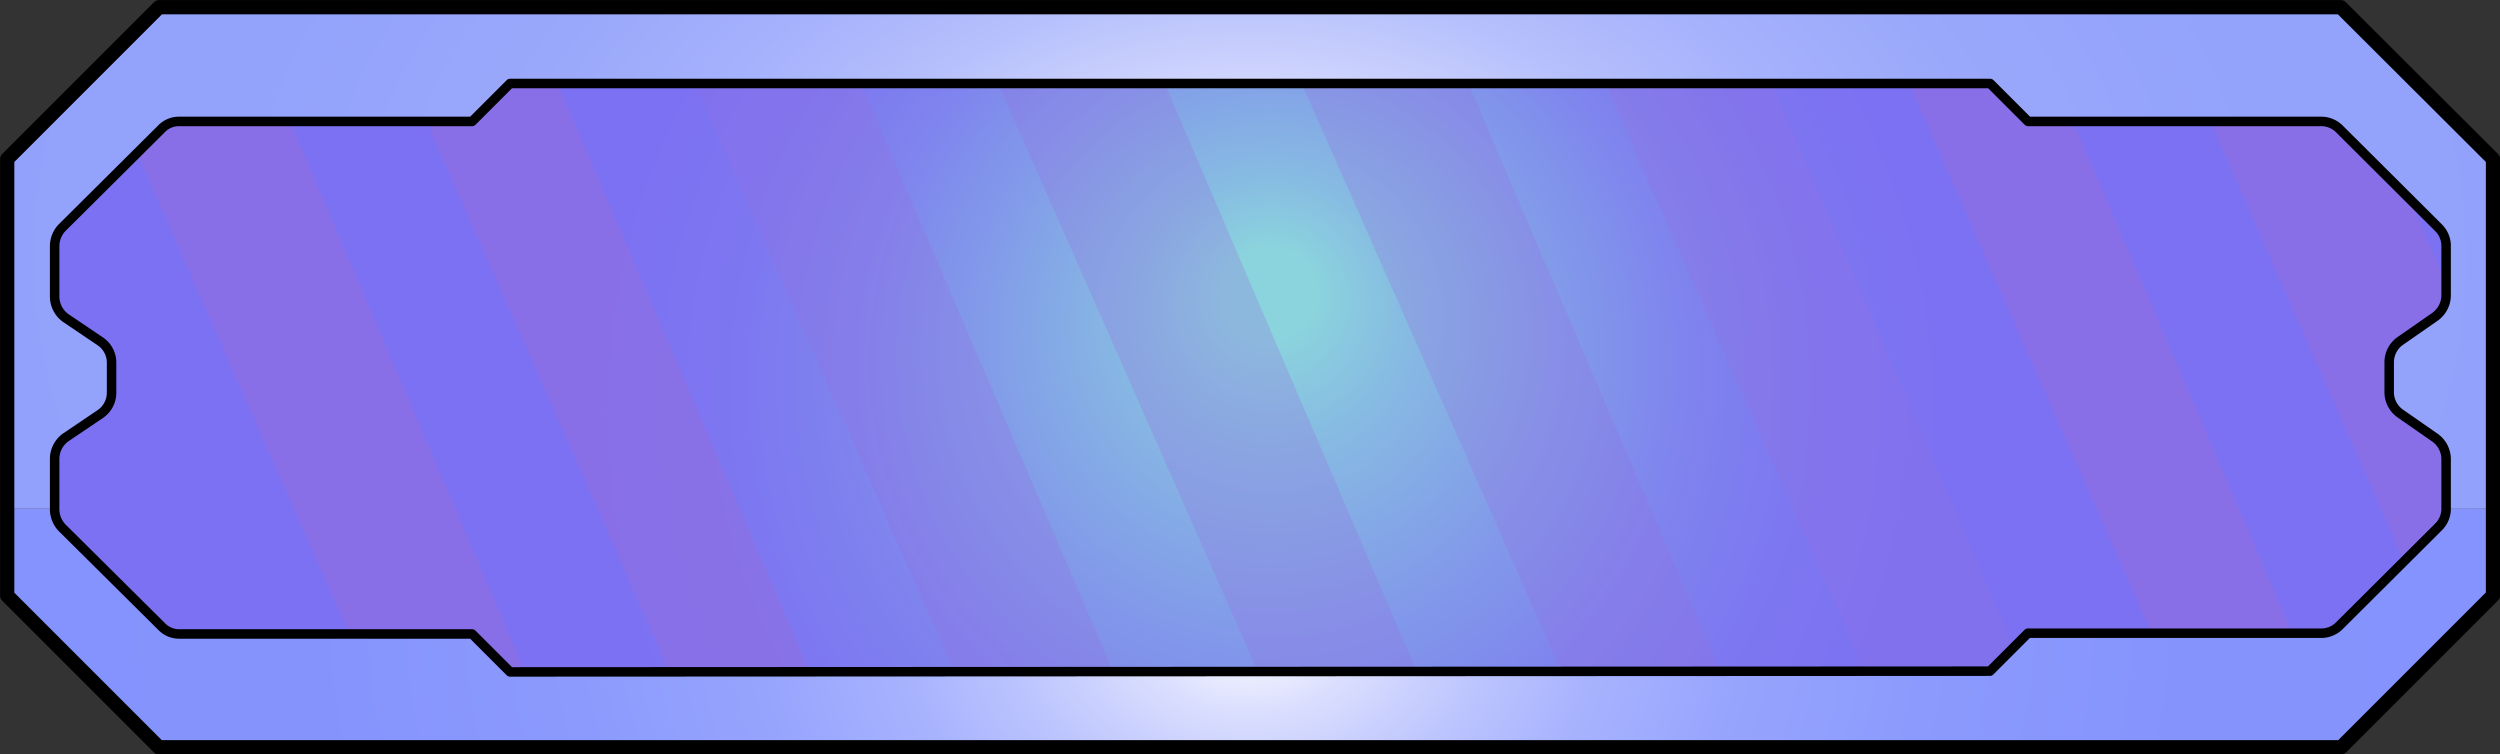
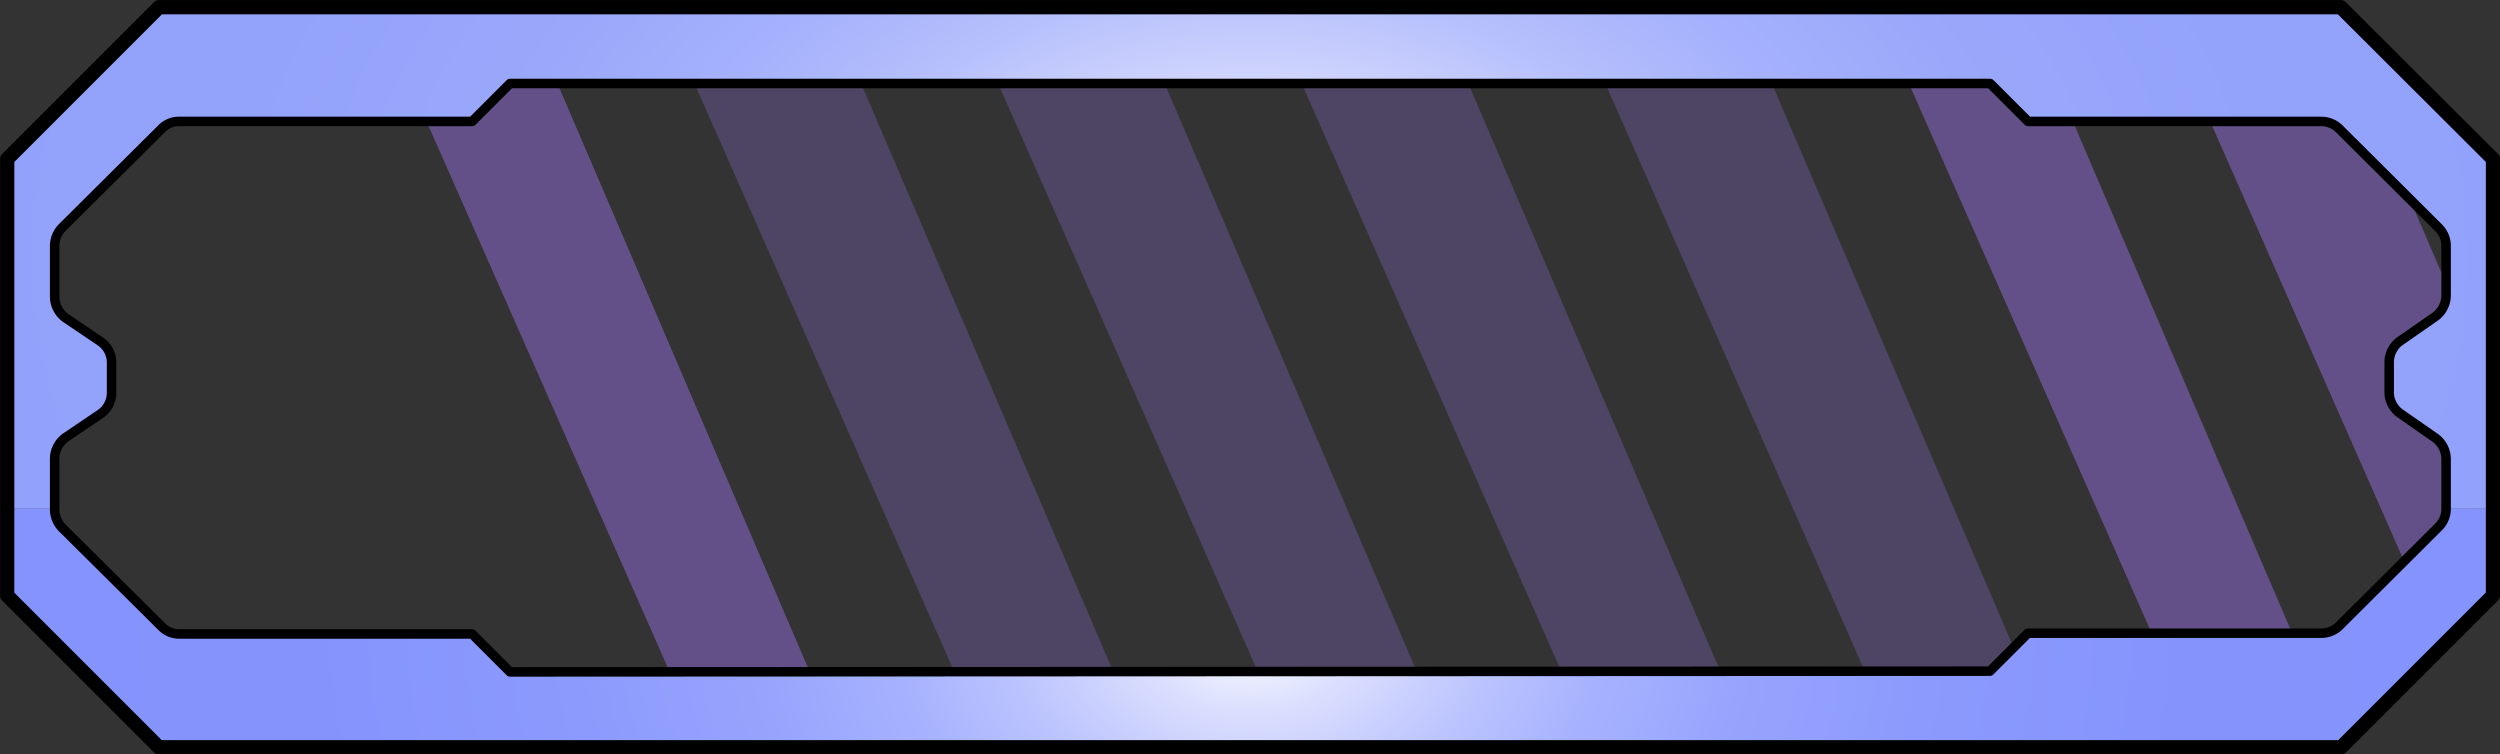
<svg xmlns="http://www.w3.org/2000/svg" viewBox="0 0 131.75 39.75">
  <rect x="0" y="0" width="131.75" height="39.75" fill="#333333" stroke="none" />
  <defs>
    <style>.cls-1{fill:url(#Degradado_sin_nombre_112);}.cls-2{fill:url(#Degradado_sin_nombre_101);}.cls-3{fill:url(#Degradado_sin_nombre_96);}.cls-4,.cls-5{fill:#956fdf;}.cls-4{opacity:0.5;}.cls-5{opacity:0.28;}.cls-6,.cls-7{fill:none;stroke:#000;stroke-linecap:round;stroke-linejoin:round;}.cls-6{stroke-width:0.5px;}.cls-7{stroke-width:0.75px;}</style>
    <radialGradient id="Degradado_sin_nombre_112" cx="66.93" cy="36.98" fy="15" r="114.87" gradientUnits="userSpaceOnUse">
      <stop offset="0.02" stop-color="#8bd4dd" />
      <stop offset="0.06" stop-color="#87bce2" />
      <stop offset="0.13" stop-color="#829ce9" />
      <stop offset="0.19" stop-color="#7f84ee" />
      <stop offset="0.25" stop-color="#7d76f1" />
      <stop offset="0.31" stop-color="#7c71f2" />
    </radialGradient>
    <radialGradient id="Degradado_sin_nombre_101" cx="65.88" cy="33.09" r="86.69" gradientTransform="translate(0 8.67) scale(1 0.74)" gradientUnits="userSpaceOnUse">
      <stop offset="0" stop-color="#fff" />
      <stop offset="0.01" stop-color="#f9faff" />
      <stop offset="0.07" stop-color="#dadefe" />
      <stop offset="0.14" stop-color="#bec6fe" />
      <stop offset="0.21" stop-color="#a8b3fe" />
      <stop offset="0.3" stop-color="#97a4fd" />
      <stop offset="0.41" stop-color="#8c9afd" />
      <stop offset="0.57" stop-color="#8594fd" />
      <stop offset="1" stop-color="#8392fd" />
    </radialGradient>
    <radialGradient id="Degradado_sin_nombre_96" cx="65.88" cy="13.59" r="100.12" gradientTransform="translate(0 4.69) scale(1 0.65)" gradientUnits="userSpaceOnUse">
      <stop offset="0.04" stop-color="#fff" />
      <stop offset="0.08" stop-color="#e7eafe" />
      <stop offset="0.15" stop-color="#cdd3fd" />
      <stop offset="0.22" stop-color="#b6c0fc" />
      <stop offset="0.3" stop-color="#a6b2fc" />
      <stop offset="0.4" stop-color="#9aa8fb" />
      <stop offset="0.54" stop-color="#93a2fb" />
      <stop offset="0.94" stop-color="#91a0fb" />
    </radialGradient>
  </defs>
  <g id="Capa_2" data-name="Capa 2">
    <g id="drawings">
-       <path class="cls-1" d="M128.88,13v2.62a1.39,1.39,0,0,1-.58,1.12L126.46,18a1.38,1.38,0,0,0-.58,1.12v1.58a1.38,1.38,0,0,0,.58,1.12l1.84,1.28a1.39,1.39,0,0,1,.58,1.12v2.62a1.35,1.35,0,0,1-.4,1l-1.78,1.77L123.26,33a1.35,1.35,0,0,1-1,.4H106.88l-2,2h-78l-2-2H9.46a1.35,1.35,0,0,1-1-.4l-5.22-5.2a1.35,1.35,0,0,1-.4-1V24.19a1.39,1.39,0,0,1,.58-1.12L5.3,21.79a1.38,1.38,0,0,0,.58-1.12V19.09A1.38,1.38,0,0,0,5.3,18L3.46,16.69a1.39,1.39,0,0,1-.58-1.12V13a1.35,1.35,0,0,1,.4-1L7.22,8.06,8.5,6.78a1.35,1.35,0,0,1,1-.4H24.88l2-2h78l2,2H122.3a1.35,1.35,0,0,1,1,.4L127,10.5,128.48,12A1.35,1.35,0,0,1,128.88,13Z" />
      <path class="cls-2" d="M131.38,26.81v4.57l-8,8H8.37l-8-8V26.81h2.5a1.35,1.35,0,0,0,.4,1L8.5,33a1.35,1.35,0,0,0,1,.4H24.88l2,2h78l2-2H122.3a1.35,1.35,0,0,0,1-.4l5.22-5.2a1.35,1.35,0,0,0,.4-1Z" />
      <path class="cls-3" d="M131.38,8.39V26.81h-2.5V24.19a1.39,1.39,0,0,0-.58-1.12l-1.84-1.28a1.38,1.38,0,0,1-.58-1.12V19.09a1.38,1.38,0,0,1,.58-1.12l1.84-1.28a1.39,1.39,0,0,0,.58-1.12V13a1.35,1.35,0,0,0-.4-1l-5.22-5.2a1.35,1.35,0,0,0-1-.4H106.88l-2-2h-78l-2,2H9.46a1.35,1.35,0,0,0-1,.4L3.28,12a1.35,1.35,0,0,0-.4,1v2.62a1.39,1.39,0,0,0,.58,1.12L5.3,18a1.38,1.38,0,0,1,.58,1.12v1.58a1.38,1.38,0,0,1-.58,1.12L3.46,23.07a1.39,1.39,0,0,0-.58,1.12v2.62H.38V8.38l8-8h115Z" />
-       <path class="cls-4" d="M27.66,35.38h-.78l-2-2H18.4L7.22,8.06,8.5,6.78a1.35,1.35,0,0,1,1-.4h5.77Z" />
      <polygon class="cls-4" points="42.66 35.38 35.28 35.38 22.47 6.38 24.88 6.38 26.88 4.38 29.37 4.38 42.66 35.38" />
      <polygon class="cls-5" points="58.66 35.38 50.28 35.38 36.59 4.38 45.37 4.38 58.66 35.38" />
      <polygon class="cls-5" points="74.66 35.38 66.28 35.38 52.59 4.38 61.37 4.38 74.66 35.38" />
      <polygon class="cls-5" points="90.66 35.38 82.28 35.38 68.59 4.38 77.37 4.38 90.66 35.38" />
      <polygon class="cls-5" points="106.12 34.13 104.88 35.38 98.28 35.38 84.59 4.38 93.37 4.38 106.12 34.13" />
      <polygon class="cls-4" points="120.8 33.38 113.4 33.38 100.59 4.38 104.88 4.38 106.88 6.38 109.23 6.38 120.8 33.38" />
      <path class="cls-4" d="M125.88,19.09v1.58a1.38,1.38,0,0,0,.58,1.12l1.84,1.28a1.39,1.39,0,0,1,.58,1.12v2.62a1.35,1.35,0,0,1-.4,1l-1.78,1.77L116.47,6.38h5.83a1.35,1.35,0,0,1,1,.4L127,10.5l1.89,4.4v.67a1.39,1.39,0,0,1-.58,1.12L126.46,18A1.38,1.38,0,0,0,125.88,19.09Z" />
      <path class="cls-6" d="M104.87,35.37l2-2h15.42a1.35,1.35,0,0,0,1-.4l5.22-5.2a1.35,1.35,0,0,0,.4-1V24.19a1.39,1.39,0,0,0-.58-1.12l-1.84-1.28a1.38,1.38,0,0,1-.58-1.12V19.09a1.38,1.38,0,0,1,.58-1.12l1.84-1.28a1.39,1.39,0,0,0,.58-1.12V13a1.35,1.35,0,0,0-.4-1l-5.22-5.2a1.35,1.35,0,0,0-1-.4H106.88l-2-2h-78l-2,2H9.45a1.27,1.27,0,0,0-.95.4L3.27,12a1.42,1.42,0,0,0-.39,1v2.62a1.4,1.4,0,0,0,.57,1.13L5.3,18a1.35,1.35,0,0,1,.58,1.11v1.59a1.36,1.36,0,0,1-.58,1.11L3.45,23.06a1.4,1.4,0,0,0-.57,1.13v2.62a1.42,1.42,0,0,0,.39,1L8.5,33a1.28,1.28,0,0,0,.95.41H24.88l2,2Z" />
      <polygon class="cls-7" points="131.38 8.38 131.38 31.38 123.38 39.38 8.37 39.38 0.38 31.39 0.38 8.38 8.38 0.38 123.36 0.38 131.38 8.38" />
    </g>
  </g>
</svg>